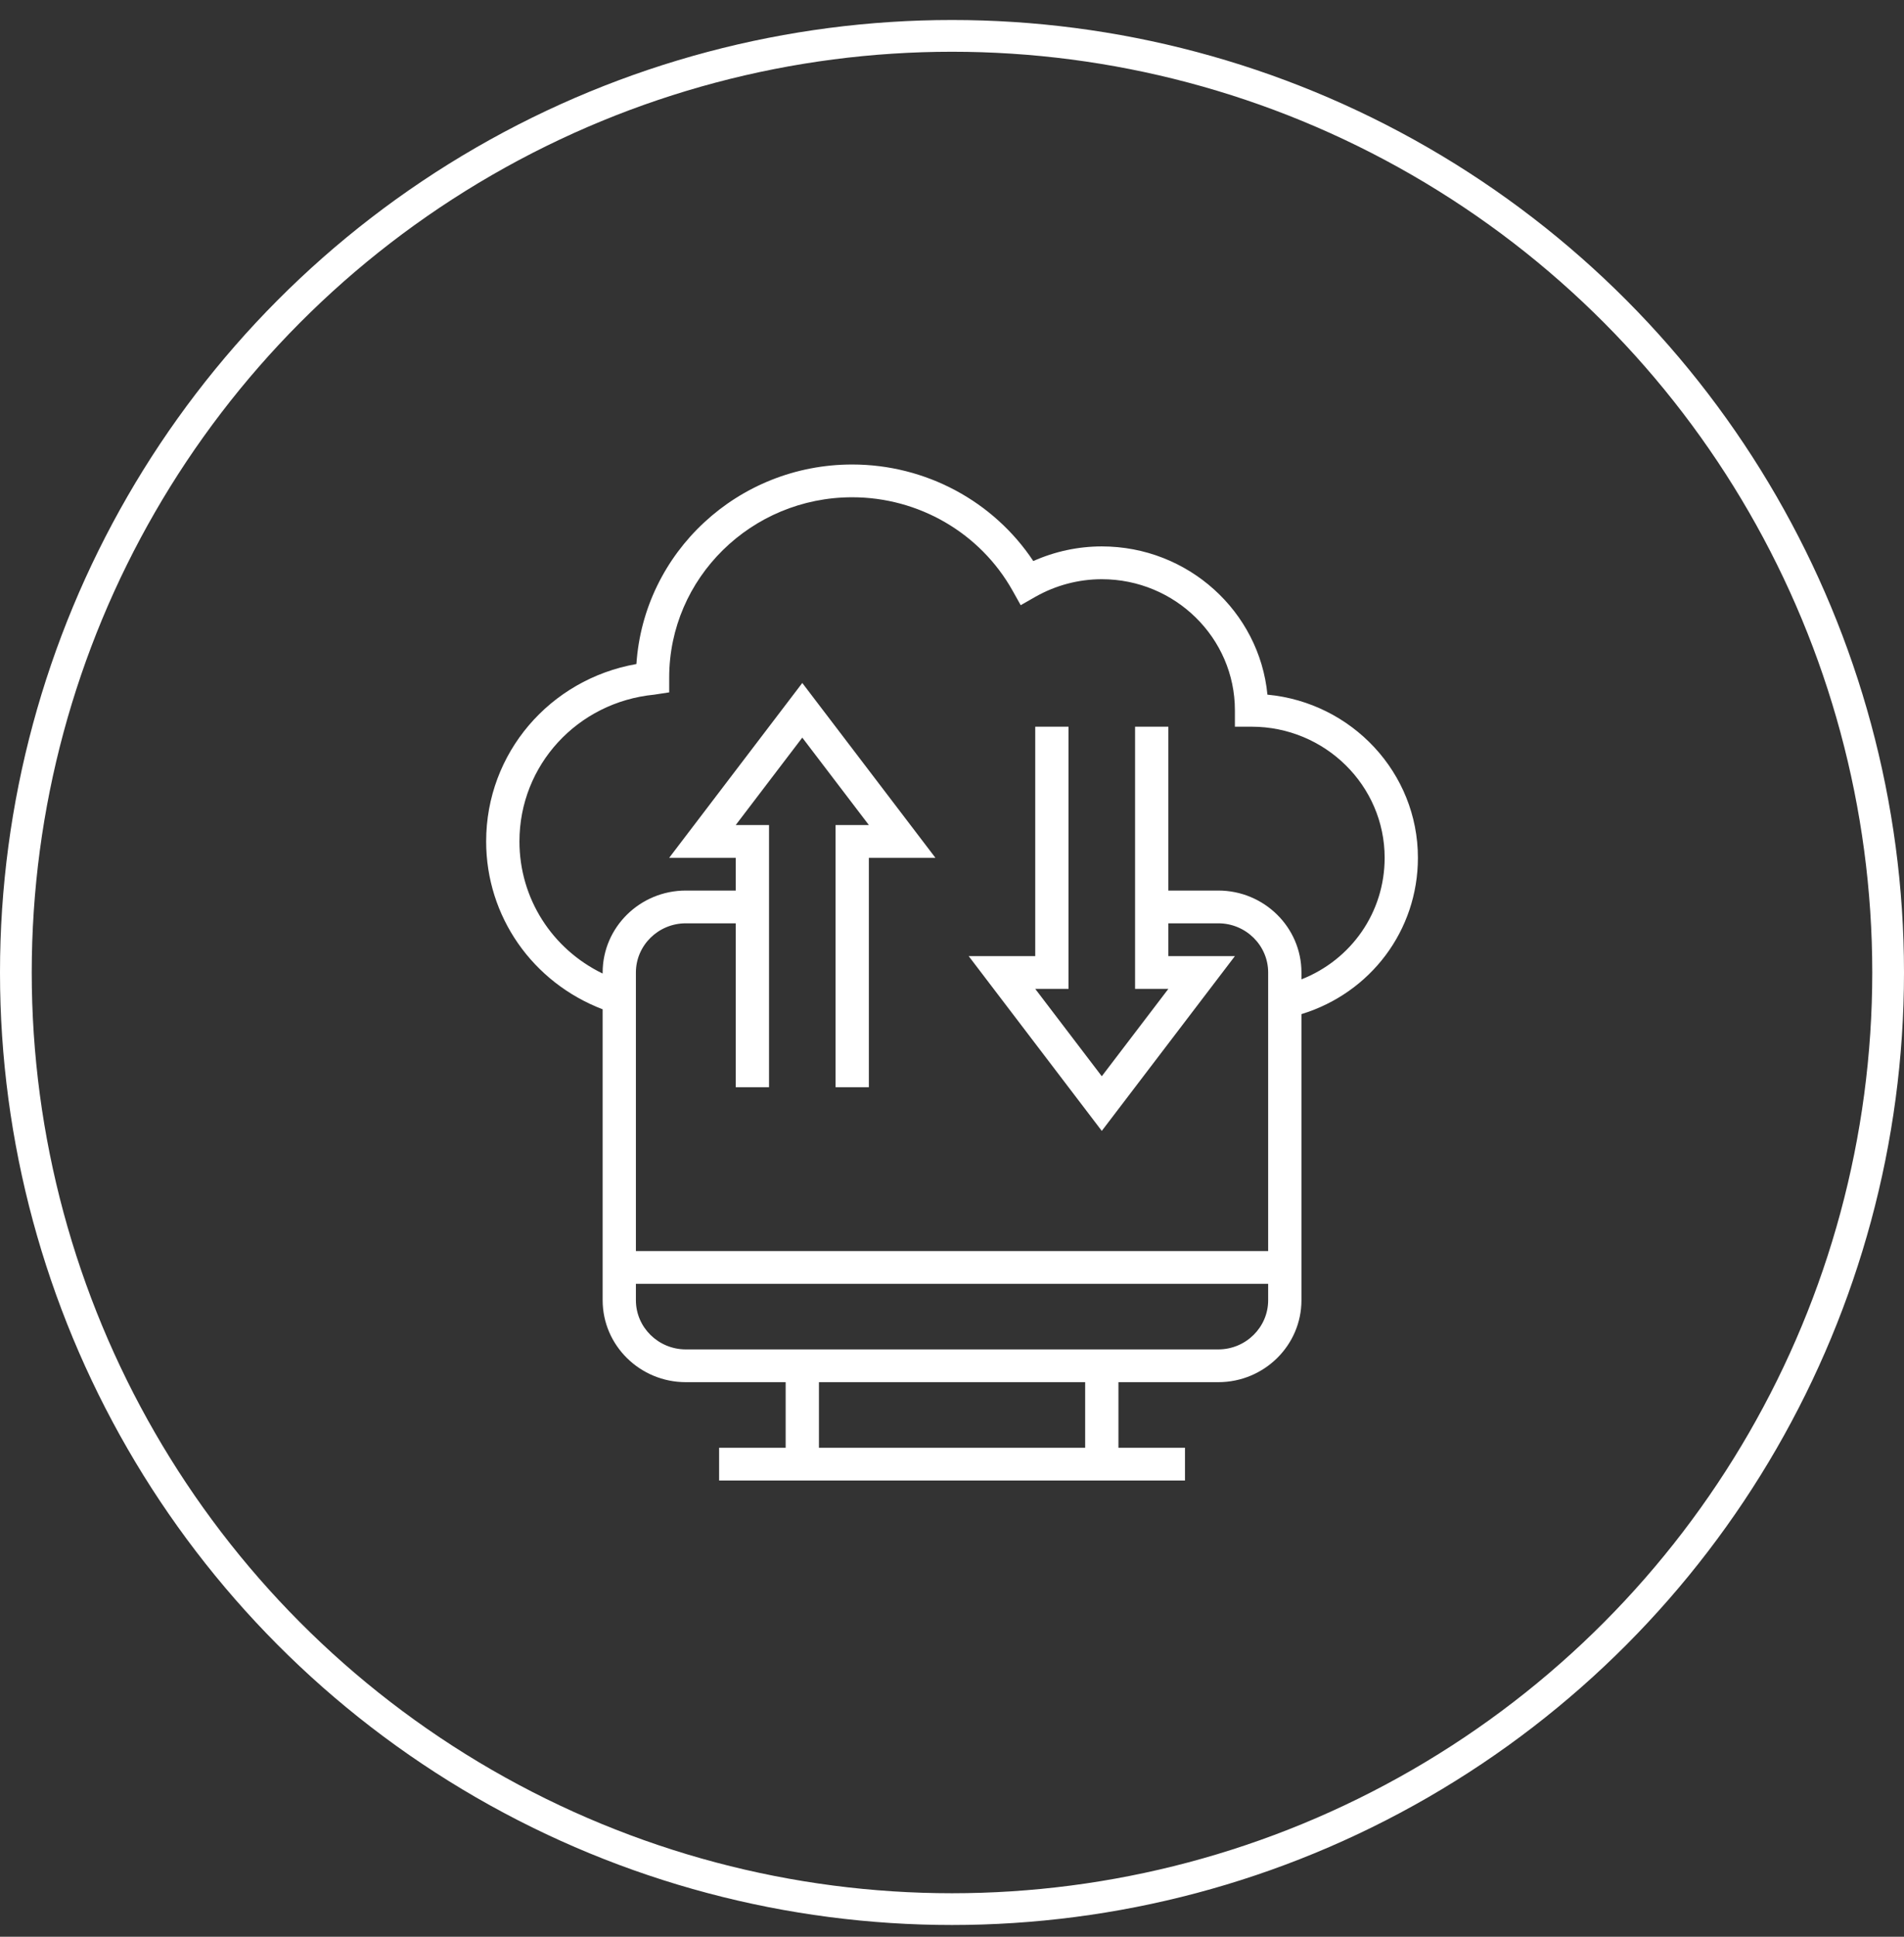
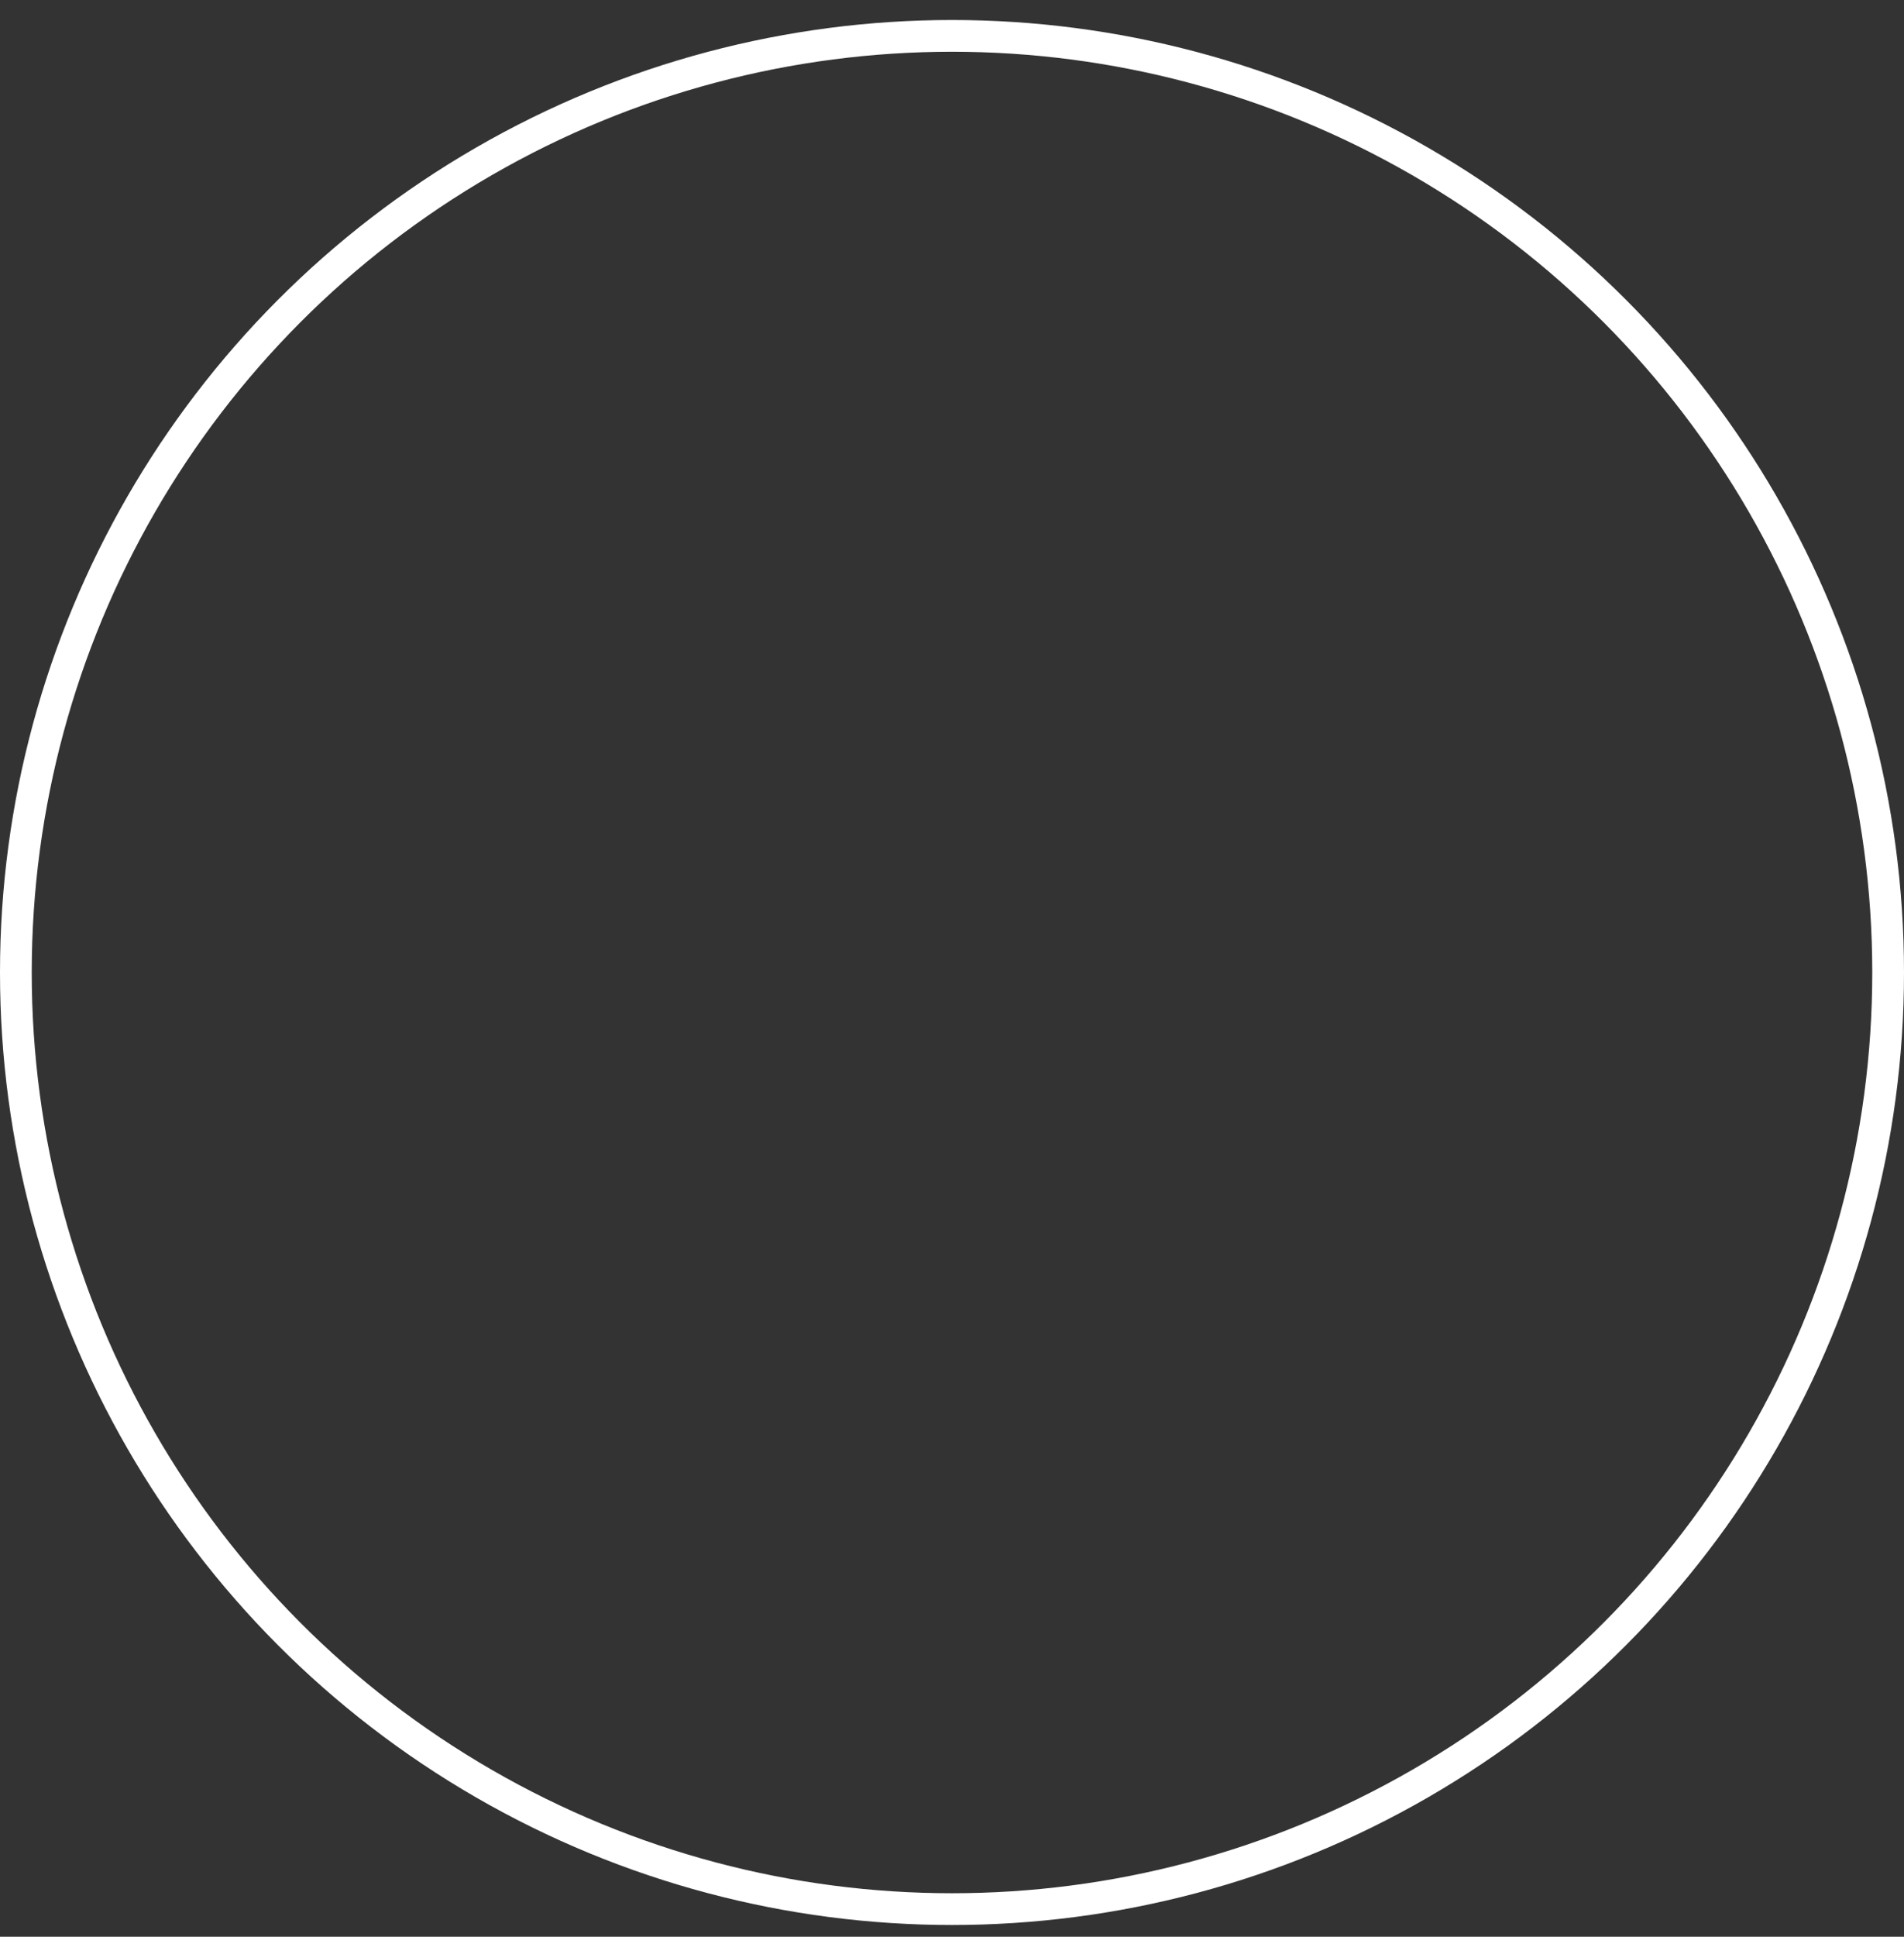
<svg xmlns="http://www.w3.org/2000/svg" width="60" height="61" viewBox="0 0 60 61" fill="none">
  <rect x="0" y="0" width="60" height="61" fill="#333333" stroke="none" />
  <circle cx="30" cy="30.63" r="29.5" stroke="#ffffff" />
-   <path d="M39.94 21.879C39.687 19.264 37.443 17.21 34.72 17.21C33.976 17.21 33.239 17.369 32.562 17.671C31.308 15.783 29.166 14.63 26.855 14.63C23.25 14.63 20.289 17.4 20.055 20.914C17.326 21.395 15.32 23.722 15.32 26.501C15.32 28.865 16.78 30.943 18.991 31.789V40.953C18.991 42.375 20.167 43.533 21.612 43.533H24.758V45.598H22.661V46.63H37.342V45.598H35.245V43.533H38.391C39.836 43.533 41.012 42.375 41.012 40.953V31.941C43.193 31.273 44.682 29.304 44.682 27.017C44.682 24.337 42.597 22.128 39.94 21.879ZM34.196 45.598H25.807V43.533H34.196V45.598ZM39.963 40.953C39.963 41.806 39.258 42.501 38.391 42.501H21.612C20.745 42.501 20.039 41.806 20.039 40.953V40.436H39.963V40.953ZM41.012 30.846V30.63C41.012 29.207 39.836 28.049 38.391 28.049H36.818V22.888H35.769V31.146H36.818L34.72 33.898L32.623 31.146H33.672V22.888H32.623V30.114H30.526L34.72 35.619L38.915 30.114H36.818V29.081H38.391C39.258 29.081 39.963 29.776 39.963 30.63V39.404H20.039V30.63C20.039 29.776 20.745 29.081 21.612 29.081H23.185V34.243H24.234V25.985H23.185L25.282 23.232L27.38 25.985H26.331V34.243H27.38V27.017H29.477L25.282 21.511L21.088 27.017H23.185V28.049H21.612C20.167 28.049 18.991 29.207 18.991 30.63V30.663C17.397 29.89 16.369 28.297 16.369 26.501C16.369 24.102 18.195 22.115 20.617 21.879L21.088 21.807V21.34C21.088 18.209 23.675 15.662 26.855 15.662C28.954 15.662 30.89 16.788 31.907 18.6L32.165 19.061L32.628 18.797C33.266 18.435 33.989 18.243 34.72 18.243C37.033 18.243 38.915 20.095 38.915 22.372V22.888H39.439C41.752 22.888 43.634 24.74 43.634 27.017C43.634 28.735 42.584 30.227 41.012 30.846Z" fill="#ffffff" />
</svg>